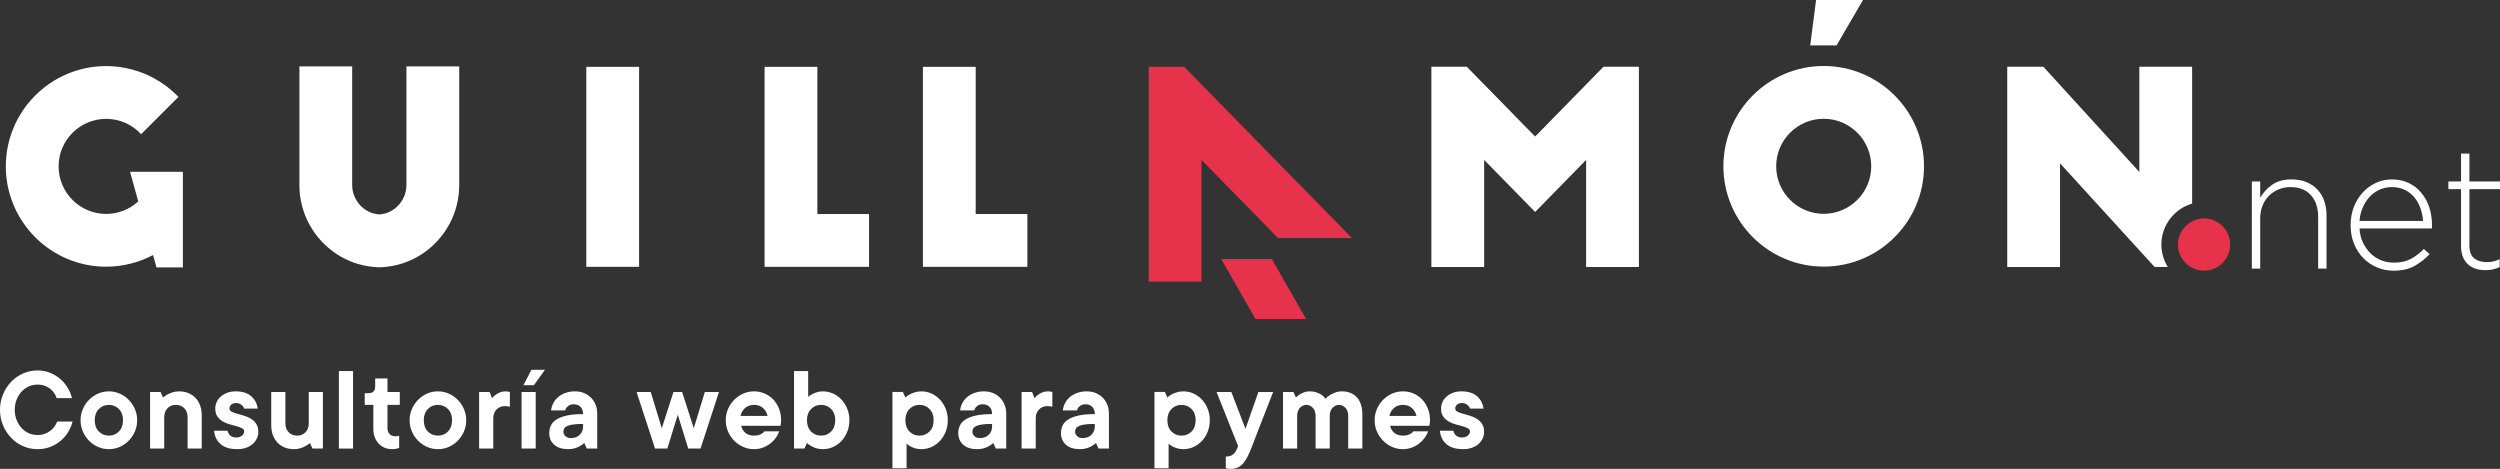
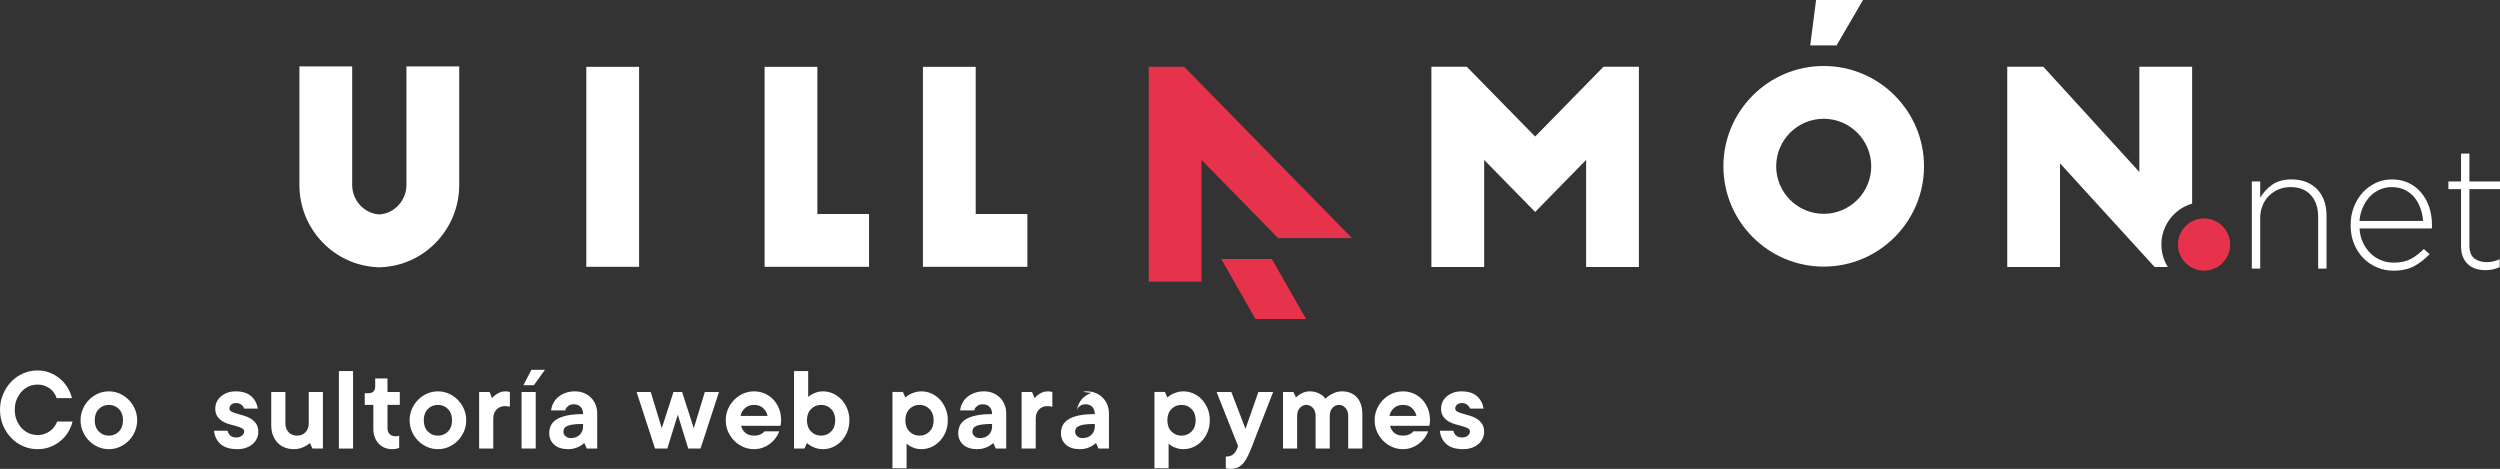
<svg xmlns="http://www.w3.org/2000/svg" version="1.1" id="Capa_1" x="0px" y="0px" width="772.28px" height="144.834px" viewBox="0 0 772.28 144.834" enable-background="new 0 0 772.28 144.834" xml:space="preserve">
  <rect x="0" y="0" width="772.28" height="144.834" fill="#333333" stroke="none" />
  <polygon fill="#FFFFFF" points="495.349,20.61 474.224,42.179 453.1,20.61 442.172,20.61 442.172,74.902 442.172,82.482   458.476,82.482 458.476,81.557 458.476,58.257 458.476,49.399 462.815,53.828 474.224,65.479 485.635,53.828 489.973,49.399   489.973,58.257 489.973,81.557 489.973,82.482 506.278,82.482 506.278,74.902 506.278,20.61 " />
  <polygon fill="#E7324C" points="417.633,73.546 365.785,20.609 354.857,20.609 354.857,87.003 371.161,87.003 371.161,49.399   394.811,73.546 " />
  <polygon fill="#E7324C" points="377.262,80.007 387.822,98.545 403.457,98.545 392.898,80.007 " />
-   <path fill="#FFFFFF" d="M40.184,53.076l2.523,9.14c-2.696,2.472-6.229,3.868-9.923,3.868c-8.096,0-14.682-6.586-14.682-14.682  S24.688,36.72,32.784,36.72c4.172,0,8.051,1.735,10.807,4.739l11.527-11.527c-2.08-2.162-4.468-4.025-7.086-5.508  c-4.631-2.622-9.903-4.007-15.248-4.007c-17.086,0-30.986,13.899-30.986,30.985c0,17.084,13.9,30.984,30.986,30.984  c5.112,0,10.079-1.263,14.497-3.603l1.055,3.819h8.152V53.076H40.184z" />
  <path fill="#FFFFFF" d="M125.556,20.521v36.619c0,4.802-3.73,8.811-8.381,9.103c-4.654-0.292-8.384-4.301-8.384-9.103V20.521H92.488  v36.619c0,6.639,2.535,12.929,7.14,17.709c4.489,4.66,10.452,7.373,16.858,7.686v0.033c0.229,0,0.458-0.003,0.689-0.008  c0.229,0.005,0.457,0.008,0.686,0.008v-0.033c6.404-0.312,12.368-3.025,16.858-7.686c4.605-4.78,7.141-11.07,7.141-17.709V20.521  H125.556z" />
  <rect x="181.12" y="20.648" fill="#FFFFFF" width="16.304" height="61.773" />
  <polygon fill="#FFFFFF" points="268.458,82.423 236.191,82.423 236.191,20.649 252.494,20.649 252.494,66.118 268.458,66.118 " />
  <polygon fill="#FFFFFF" points="317.369,82.423 285.102,82.423 285.102,20.649 301.405,20.649 301.405,66.118 317.369,66.118 " />
  <path fill="#FFFFFF" d="M563.366,82.357c-17.087,0-30.985-13.9-30.985-30.986c0-17.085,13.898-30.984,30.985-30.984  c17.084,0,30.984,13.899,30.984,30.984C594.35,68.457,580.45,82.357,563.366,82.357 M563.366,36.69  c-8.096,0-14.683,6.586-14.683,14.681c0,8.096,6.587,14.682,14.683,14.682c8.095,0,14.681-6.586,14.681-14.682  C578.046,43.276,571.46,36.69,563.366,36.69" />
  <polygon fill="#FFFFFF" points="559.199,14.021 567.35,14.021 575.502,0 561.01,0 " />
  <path fill="#FFFFFF" d="M667.677,75.549c0-5.999,4.012-11.053,9.496-12.648V20.61H660.87v32.511L631.208,20.61h-11.145v61.872  h16.305V50.456l29.22,32.026h4.076C668.413,80.467,667.677,78.097,667.677,75.549" />
  <path fill="#E7324C" d="M688.925,75.549c0-4.456-3.612-8.068-8.067-8.068s-8.067,3.612-8.067,8.068s3.612,8.068,8.067,8.068  S688.925,80.005,688.925,75.549" />
  <path fill="#FFFFFF" d="M716.106,82.983V66.986c0-2.781-0.74-5.008-2.218-6.679c-1.478-1.672-3.59-2.509-6.336-2.509  c-1.338,0-2.569,0.238-3.695,0.713c-1.127,0.477-2.111,1.137-2.957,1.98c-0.844,0.845-1.504,1.856-1.979,3.035  c-0.477,1.18-0.714,2.473-0.714,3.881v15.575h-2.586V56.057h2.586v5.016c0.916-1.583,2.146-2.92,3.695-4.013  c1.55-1.09,3.556-1.637,6.02-1.637c1.689,0,3.203,0.274,4.541,0.819c1.337,0.546,2.472,1.311,3.405,2.296  c0.932,0.986,1.637,2.157,2.111,3.511c0.476,1.356,0.712,2.843,0.712,4.462v16.473H716.106z" />
  <path fill="#FFFFFF" d="M729.994,75.042c0.636,1.295,1.429,2.398,2.382,3.31c0.953,0.91,2.038,1.603,3.256,2.075  c1.218,0.472,2.496,0.709,3.838,0.709c2.117,0,3.908-0.405,5.373-1.215s2.762-1.813,3.891-3.01l1.795,1.585  c-1.374,1.478-2.933,2.701-4.679,3.669c-1.747,0.968-3.908,1.452-6.483,1.452c-1.763,0-3.447-0.336-5.054-1.004  c-1.605-0.669-3.017-1.618-4.233-2.851c-1.218-1.232-2.179-2.71-2.884-4.435c-0.707-1.725-1.058-3.644-1.058-5.756v-0.105  c0-1.936,0.324-3.756,0.976-5.464c0.652-1.707,1.549-3.194,2.693-4.461c1.143-1.268,2.489-2.271,4.039-3.009  c1.548-0.74,3.237-1.11,5.067-1.11c1.901,0,3.608,0.362,5.122,1.083c1.513,0.722,2.807,1.716,3.88,2.982  c1.073,1.268,1.9,2.756,2.481,4.461c0.581,1.709,0.871,3.564,0.871,5.57v0.106v0.475c0,0.106-0.019,0.265-0.052,0.477h-22.333  C728.987,72.257,729.359,73.747,729.994,75.042 M748.522,68.253c-0.107-1.372-0.38-2.685-0.821-3.934  c-0.44-1.249-1.059-2.357-1.852-3.325c-0.795-0.969-1.774-1.742-2.939-2.323c-1.164-0.581-2.522-0.871-4.076-0.871  c-1.341,0-2.593,0.263-3.759,0.792c-1.164,0.527-2.179,1.259-3.043,2.189c-0.865,0.934-1.58,2.043-2.144,3.327  c-0.565,1.285-0.901,2.666-1.006,4.145H748.522z" />
  <path fill="#FFFFFF" d="M770.088,83.221c-0.686,0.158-1.45,0.237-2.296,0.237c-1.056,0-2.042-0.141-2.957-0.423  c-0.916-0.281-1.716-0.729-2.401-1.345c-0.687-0.616-1.224-1.392-1.61-2.324c-0.388-0.932-0.581-2.032-0.581-3.3V58.433h-3.907  v-2.375h3.907v-8.606h2.587v8.606h9.45v2.375h-9.45v17.33c0,1.932,0.501,3.283,1.504,4.056c1.004,0.771,2.298,1.158,3.882,1.158  c0.668,0,1.302-0.066,1.9-0.199c0.598-0.133,1.284-0.365,2.059-0.698v2.429C771.47,82.825,770.776,83.063,770.088,83.221" />
  <g>
    <path fill="#FFFFFF" d="M4.56,126.594c0,1.141,0.19,2.186,0.57,3.136s0.886,1.773,1.52,2.47c0.633,0.697,1.374,1.235,2.223,1.615   c0.848,0.38,1.754,0.57,2.717,0.57c0.811,0,1.545-0.12,2.204-0.361c0.658-0.24,1.248-0.557,1.767-0.95   c0.519-0.392,0.95-0.836,1.292-1.329c0.342-0.494,0.614-1.008,0.817-1.539h4.75c-0.279,1.139-0.735,2.229-1.368,3.268   c-0.633,1.039-1.413,1.944-2.337,2.717c-0.925,0.773-1.989,1.394-3.192,1.861c-1.204,0.47-2.515,0.703-3.933,0.703   c-1.571,0-3.059-0.31-4.465-0.931c-1.406-0.62-2.635-1.481-3.686-2.584c-1.052-1.102-1.888-2.388-2.508-3.856   C0.31,129.914,0,128.317,0,126.594c0-1.696,0.31-3.286,0.931-4.768c0.621-1.482,1.457-2.775,2.508-3.877   c1.051-1.102,2.28-1.963,3.686-2.584c1.406-0.62,2.894-0.931,4.465-0.931c1.368,0,2.641,0.234,3.819,0.703   c1.178,0.469,2.223,1.089,3.135,1.862c0.912,0.772,1.685,1.678,2.318,2.717c0.633,1.039,1.089,2.127,1.368,3.268h-4.75   c-0.152-0.531-0.393-1.045-0.722-1.539c-0.33-0.494-0.741-0.938-1.235-1.33s-1.071-0.709-1.729-0.949   c-0.659-0.241-1.394-0.361-2.204-0.361c-0.963,0-1.869,0.189-2.717,0.57c-0.849,0.379-1.59,0.918-2.223,1.614   c-0.634,0.697-1.14,1.521-1.52,2.47C4.75,124.41,4.56,125.455,4.56,126.594z" />
    <path fill="#FFFFFF" d="M42.37,129.824c0,1.242-0.235,2.4-0.703,3.477c-0.469,1.078-1.102,2.021-1.9,2.832s-1.723,1.45-2.774,1.918   c-1.052,0.47-2.173,0.703-3.363,0.703c-1.191,0-2.312-0.233-3.363-0.703c-1.052-0.468-1.976-1.107-2.774-1.918   c-0.798-0.811-1.432-1.754-1.9-2.832c-0.469-1.076-0.703-2.234-0.703-3.477c0-1.24,0.234-2.4,0.703-3.477s1.102-2.02,1.9-2.831   c0.798-0.811,1.722-1.45,2.774-1.919c1.051-0.469,2.172-0.703,3.363-0.703c1.19,0,2.312,0.234,3.363,0.703   c1.051,0.469,1.976,1.108,2.774,1.919c0.798,0.812,1.431,1.755,1.9,2.831C42.135,127.424,42.37,128.584,42.37,129.824z    M29.259,129.824c0,1.444,0.418,2.598,1.254,3.458c0.836,0.862,1.875,1.292,3.116,1.292s2.28-0.43,3.116-1.292   c0.836-0.86,1.254-2.014,1.254-3.458c0-1.443-0.418-2.596-1.254-3.458c-0.836-0.86-1.875-1.292-3.116-1.292   s-2.28,0.432-3.116,1.292C29.678,127.229,29.259,128.381,29.259,129.824z" />
-     <path fill="#FFFFFF" d="M55.289,120.895c1.039,0,1.988,0.171,2.85,0.513c0.861,0.343,1.602,0.837,2.223,1.482   s1.102,1.425,1.444,2.337c0.342,0.912,0.513,1.938,0.513,3.078v10.26h-4.37v-9.689c0-1.141-0.336-2.059-1.007-2.756   c-0.671-0.696-1.539-1.045-2.603-1.045s-1.932,0.349-2.603,1.045c-0.671,0.697-1.007,1.615-1.007,2.756v9.689h-4.37v-17.48h3.23   l0.76,1.711c0.43-0.355,0.899-0.672,1.406-0.951c0.431-0.228,0.944-0.442,1.539-0.646   C53.889,120.996,54.554,120.895,55.289,120.895z" />
    <path fill="#FFFFFF" d="M70.299,133.055c0.101,0.583,0.38,1.076,0.836,1.482c0.456,0.404,1.064,0.607,1.824,0.607   c0.76,0,1.361-0.195,1.805-0.589c0.443-0.393,0.665-0.829,0.665-1.312c0-0.404-0.222-0.722-0.665-0.949   c-0.444-0.229-0.995-0.438-1.653-0.627c-0.659-0.19-1.375-0.387-2.147-0.59c-0.773-0.202-1.488-0.5-2.147-0.893   c-0.659-0.393-1.21-0.898-1.653-1.52c-0.443-0.621-0.665-1.438-0.665-2.451c0-0.709,0.146-1.387,0.437-2.033   c0.291-0.646,0.715-1.209,1.273-1.691c0.557-0.48,1.216-0.867,1.976-1.158c0.76-0.291,1.621-0.438,2.584-0.438   c2.103,0,3.717,0.507,4.845,1.52c1.127,1.014,1.792,2.28,1.995,3.801h-4.18c-0.102-0.381-0.374-0.76-0.817-1.141   c-0.443-0.38-0.994-0.57-1.653-0.57c-0.659,0-1.172,0.166-1.539,0.494c-0.368,0.33-0.551,0.735-0.551,1.217   c0,0.405,0.221,0.722,0.665,0.949c0.443,0.229,0.994,0.438,1.653,0.627c0.659,0.19,1.374,0.394,2.147,0.608   c0.772,0.216,1.488,0.526,2.147,0.931c0.659,0.406,1.209,0.932,1.653,1.577s0.665,1.489,0.665,2.527   c0,0.71-0.152,1.387-0.456,2.032c-0.304,0.646-0.735,1.211-1.292,1.691c-0.557,0.482-1.235,0.868-2.033,1.159   s-1.691,0.437-2.679,0.437c-2.28,0-4.009-0.519-5.187-1.558c-1.178-1.038-1.856-2.419-2.033-4.142H70.299z" />
    <path fill="#FFFFFF" d="M90.819,138.754c-1.039,0-1.989-0.17-2.85-0.513c-0.861-0.342-1.603-0.836-2.223-1.481   c-0.621-0.646-1.102-1.426-1.444-2.338s-0.513-1.938-0.513-3.078v-10.26h4.37v9.69c0,1.14,0.335,2.059,1.007,2.755   c0.671,0.697,1.539,1.045,2.603,1.045s1.932-0.348,2.603-1.045c0.671-0.696,1.007-1.615,1.007-2.755v-9.69h4.37v17.48h-3.23   l-0.76-1.71c-0.431,0.354-0.899,0.671-1.406,0.95c-0.431,0.254-0.95,0.475-1.558,0.664   C92.187,138.66,91.528,138.754,90.819,138.754z" />
    <path fill="#FFFFFF" d="M109.059,138.564h-4.37v-23.939h4.37V138.564z" />
    <path fill="#FFFFFF" d="M115.899,116.904h3.8v4.18h3.8v3.99h-3.8v7.221c0,0.76,0.221,1.361,0.665,1.805   c0.443,0.443,1.045,0.665,1.805,0.665c0.203,0,0.367-0.007,0.494-0.019c0.126-0.014,0.241-0.032,0.342-0.058   c0.101-0.024,0.202-0.063,0.304-0.114v3.801c-0.177,0.076-0.38,0.139-0.608,0.189c-0.431,0.127-0.925,0.189-1.482,0.189   c-0.862,0-1.653-0.146-2.375-0.437s-1.343-0.716-1.862-1.272c-0.52-0.558-0.925-1.217-1.216-1.977   c-0.292-0.76-0.437-1.621-0.437-2.584v-7.41h-2.66v-3.609h1.14c1.393,0,2.09-0.697,2.09-2.09V116.904z" />
    <path fill="#FFFFFF" d="M144.019,129.824c0,1.242-0.235,2.4-0.703,3.477c-0.469,1.078-1.102,2.021-1.9,2.832   s-1.723,1.45-2.774,1.918c-1.052,0.47-2.173,0.703-3.363,0.703c-1.191,0-2.312-0.233-3.363-0.703   c-1.052-0.468-1.976-1.107-2.774-1.918c-0.798-0.811-1.432-1.754-1.9-2.832c-0.469-1.076-0.703-2.234-0.703-3.477   c0-1.24,0.234-2.4,0.703-3.477s1.102-2.02,1.9-2.831c0.798-0.811,1.722-1.45,2.774-1.919c1.051-0.469,2.172-0.703,3.363-0.703   c1.19,0,2.312,0.234,3.363,0.703c1.051,0.469,1.976,1.108,2.774,1.919c0.798,0.812,1.431,1.755,1.9,2.831   C143.784,127.424,144.019,128.584,144.019,129.824z M130.908,129.824c0,1.444,0.418,2.598,1.254,3.458   c0.836,0.862,1.875,1.292,3.116,1.292s2.28-0.43,3.116-1.292c0.836-0.86,1.254-2.014,1.254-3.458c0-1.443-0.418-2.596-1.254-3.458   c-0.836-0.86-1.875-1.292-3.116-1.292s-2.28,0.432-3.116,1.292C131.327,127.229,130.908,128.381,130.908,129.824z" />
    <path fill="#FFFFFF" d="M156.178,120.895c0.203,0,0.38,0.014,0.532,0.038c0.152,0.025,0.291,0.051,0.418,0.075   c0.126,0.026,0.253,0.052,0.38,0.076v4.561c-0.127-0.025-0.266-0.051-0.418-0.076c-0.127-0.025-0.285-0.051-0.475-0.076   c-0.19-0.025-0.399-0.037-0.627-0.037c-1.064,0-1.932,0.348-2.603,1.045c-0.671,0.696-1.007,1.614-1.007,2.754v9.311h-4.37v-17.48   h3.23l0.76,1.9c0.304-0.38,0.671-0.722,1.102-1.025c0.354-0.279,0.792-0.525,1.311-0.742   C154.93,121.002,155.519,120.895,156.178,120.895z" />
    <path fill="#FFFFFF" d="M165.488,138.564h-4.37v-17.48h4.37V138.564z M164.158,114.244h4.18l-3.42,4.75h-3.23L164.158,114.244z" />
    <path fill="#FFFFFF" d="M177.647,120.895c0.988,0,1.9,0.171,2.736,0.513c0.836,0.343,1.558,0.817,2.166,1.425   c0.608,0.608,1.083,1.33,1.425,2.166c0.342,0.836,0.513,1.748,0.513,2.736v10.83h-3.23l-0.76-1.71   c-0.406,0.354-0.849,0.671-1.33,0.95c-0.431,0.254-0.95,0.475-1.558,0.664c-0.608,0.191-1.292,0.285-2.052,0.285   c-1.9,0-3.357-0.461-4.37-1.387c-1.014-0.924-1.52-2.109-1.52-3.553c0-0.861,0.171-1.652,0.513-2.375   c0.342-0.723,0.918-1.342,1.729-1.861c0.811-0.52,1.881-0.926,3.211-1.217c1.33-0.291,2.995-0.438,4.997-0.438   c0-0.962-0.26-1.709-0.779-2.241c-0.52-0.532-1.21-0.798-2.071-0.798c-0.583,0-1.045,0.102-1.387,0.304   c-0.342,0.203-0.614,0.418-0.817,0.646c-0.228,0.279-0.38,0.596-0.456,0.951h-4.37c0.101-0.811,0.335-1.571,0.703-2.281   c0.367-0.709,0.868-1.33,1.501-1.861c0.633-0.532,1.387-0.956,2.261-1.273C175.576,121.053,176.558,120.895,177.647,120.895z    M176.317,135.334c1.14,0,2.058-0.335,2.755-1.006c0.697-0.672,1.045-1.539,1.045-2.604v-0.76c-1.292,0-2.331,0.057-3.116,0.17   c-0.786,0.115-1.4,0.279-1.843,0.494c-0.443,0.217-0.741,0.476-0.893,0.779c-0.152,0.305-0.228,0.646-0.228,1.026   c0,0.481,0.215,0.919,0.646,1.312C175.114,135.139,175.658,135.334,176.317,135.334z" />
    <path fill="#FFFFFF" d="M209.376,128.114l-3.23,10.45h-3.8l-5.7-17.48h4.37l3.42,11.211l3.61-11.211h2.66l3.61,11.211l3.42-11.211   h4.37l-5.7,17.48h-3.8L209.376,128.114z" />
    <path fill="#FFFFFF" d="M240.726,133.244c-0.228,0.659-0.577,1.318-1.045,1.977c-0.469,0.658-1.039,1.248-1.71,1.767   c-0.671,0.52-1.432,0.944-2.28,1.272c-0.849,0.33-1.767,0.494-2.755,0.494c-1.191,0-2.312-0.233-3.363-0.703   c-1.052-0.468-1.976-1.107-2.774-1.918c-0.798-0.811-1.432-1.754-1.9-2.832c-0.469-1.076-0.703-2.234-0.703-3.477   c0-1.24,0.234-2.4,0.703-3.477s1.102-2.02,1.9-2.831c0.798-0.811,1.722-1.45,2.774-1.919c1.051-0.469,2.172-0.703,3.363-0.703   c1.14,0,2.217,0.215,3.23,0.646c1.013,0.431,1.9,1.039,2.66,1.823c0.76,0.786,1.361,1.729,1.805,2.831   c0.443,1.102,0.665,2.313,0.665,3.629c0,0.203-0.013,0.399-0.038,0.59c-0.026,0.189-0.051,0.373-0.076,0.551   c-0.025,0.203-0.051,0.393-0.076,0.57h-12.16c0.202,0.861,0.633,1.583,1.292,2.166c0.658,0.582,1.558,0.873,2.698,0.873   c0.583,0,1.07-0.063,1.463-0.189c0.393-0.127,0.728-0.279,1.007-0.457c0.304-0.201,0.557-0.43,0.76-0.684H240.726z    M232.936,125.074c-1.14,0-2.071,0.33-2.793,0.988c-0.722,0.659-1.185,1.47-1.387,2.432h8.36c-0.203-0.962-0.665-1.772-1.387-2.432   C235.007,125.404,234.076,125.074,232.936,125.074z" />
    <path fill="#FFFFFF" d="M254.216,138.754c-0.76,0-1.444-0.094-2.052-0.285c-0.608-0.189-1.127-0.41-1.558-0.664   c-0.507-0.279-0.95-0.596-1.33-0.95l-0.76,1.71h-3.23v-23.939h4.37v7.979c0.354-0.304,0.76-0.583,1.216-0.836   c0.405-0.202,0.88-0.399,1.425-0.589c0.544-0.19,1.184-0.285,1.919-0.285c1.089,0,2.128,0.223,3.116,0.665   c0.988,0.443,1.855,1.063,2.603,1.862c0.747,0.797,1.343,1.742,1.786,2.83c0.443,1.09,0.665,2.28,0.665,3.572   s-0.222,2.483-0.665,3.572c-0.443,1.09-1.039,2.033-1.786,2.831s-1.615,1.419-2.603,1.862   C256.344,138.533,255.305,138.754,254.216,138.754z M249.276,129.824c0,1.444,0.418,2.598,1.254,3.458   c0.836,0.862,1.875,1.292,3.116,1.292c1.241,0,2.28-0.43,3.116-1.292c0.836-0.86,1.254-2.014,1.254-3.458   c0-1.443-0.418-2.596-1.254-3.458c-0.836-0.86-1.875-1.292-3.116-1.292c-1.242,0-2.28,0.432-3.116,1.292   C249.694,127.229,249.276,128.381,249.276,129.824z" />
    <path fill="#FFFFFF" d="M284.615,120.895c1.089,0,2.128,0.223,3.116,0.665c0.988,0.443,1.855,1.063,2.603,1.862   c0.747,0.797,1.343,1.742,1.786,2.83c0.443,1.09,0.665,2.28,0.665,3.572s-0.222,2.483-0.665,3.572   c-0.443,1.09-1.039,2.033-1.786,2.831s-1.615,1.419-2.603,1.862c-0.988,0.443-2.027,0.664-3.116,0.664   c-0.735,0-1.375-0.088-1.919-0.266c-0.545-0.177-1.02-0.367-1.425-0.57c-0.456-0.252-0.861-0.544-1.216-0.873v7.6h-4.37v-23.561   h3.23l0.76,1.711c0.38-0.355,0.823-0.672,1.33-0.951c0.43-0.228,0.95-0.442,1.558-0.646   C283.171,120.996,283.855,120.895,284.615,120.895z M279.675,129.824c0,1.444,0.418,2.598,1.254,3.458   c0.836,0.862,1.875,1.292,3.116,1.292c1.241,0,2.28-0.43,3.116-1.292c0.836-0.86,1.254-2.014,1.254-3.458   c0-1.443-0.418-2.596-1.254-3.458c-0.836-0.86-1.875-1.292-3.116-1.292c-1.242,0-2.28,0.432-3.116,1.292   C280.093,127.229,279.675,128.381,279.675,129.824z" />
    <path fill="#FFFFFF" d="M303.995,120.895c0.988,0,1.9,0.171,2.736,0.513c0.836,0.343,1.558,0.817,2.166,1.425   c0.608,0.608,1.083,1.33,1.425,2.166c0.342,0.836,0.513,1.748,0.513,2.736v10.83h-3.23l-0.76-1.71   c-0.406,0.354-0.849,0.671-1.33,0.95c-0.431,0.254-0.95,0.475-1.558,0.664c-0.608,0.191-1.292,0.285-2.052,0.285   c-1.9,0-3.357-0.461-4.37-1.387c-1.014-0.924-1.52-2.109-1.52-3.553c0-0.861,0.171-1.652,0.513-2.375   c0.342-0.723,0.918-1.342,1.729-1.861c0.811-0.52,1.881-0.926,3.211-1.217c1.33-0.291,2.995-0.438,4.997-0.438   c0-0.962-0.26-1.709-0.779-2.241c-0.52-0.532-1.21-0.798-2.071-0.798c-0.583,0-1.045,0.102-1.387,0.304   c-0.342,0.203-0.614,0.418-0.817,0.646c-0.228,0.279-0.38,0.596-0.456,0.951h-4.37c0.101-0.811,0.335-1.571,0.703-2.281   c0.367-0.709,0.868-1.33,1.501-1.861c0.633-0.532,1.387-0.956,2.261-1.273C301.924,121.053,302.906,120.895,303.995,120.895z    M302.665,135.334c1.14,0,2.058-0.335,2.755-1.006c0.697-0.672,1.045-1.539,1.045-2.604v-0.76c-1.292,0-2.331,0.057-3.116,0.17   c-0.786,0.115-1.4,0.279-1.843,0.494c-0.443,0.217-0.741,0.476-0.893,0.779c-0.152,0.305-0.228,0.646-0.228,1.026   c0,0.481,0.215,0.919,0.646,1.312C301.461,135.139,302.006,135.334,302.665,135.334z" />
    <path fill="#FFFFFF" d="M323.754,120.895c0.203,0,0.38,0.014,0.532,0.038c0.152,0.025,0.291,0.051,0.418,0.075   c0.126,0.026,0.253,0.052,0.38,0.076v4.561c-0.127-0.025-0.266-0.051-0.418-0.076c-0.127-0.025-0.285-0.051-0.475-0.076   c-0.19-0.025-0.399-0.037-0.627-0.037c-1.064,0-1.932,0.348-2.603,1.045c-0.671,0.696-1.007,1.614-1.007,2.754v9.311h-4.37v-17.48   h3.23l0.76,1.9c0.304-0.38,0.671-0.722,1.102-1.025c0.354-0.279,0.792-0.525,1.311-0.742   C322.506,121.002,323.096,120.895,323.754,120.895z" />
-     <path fill="#FFFFFF" d="M335.725,120.895c0.988,0,1.9,0.171,2.736,0.513c0.836,0.343,1.558,0.817,2.166,1.425   c0.608,0.608,1.083,1.33,1.425,2.166c0.342,0.836,0.513,1.748,0.513,2.736v10.83h-3.23l-0.76-1.71   c-0.406,0.354-0.849,0.671-1.33,0.95c-0.431,0.254-0.95,0.475-1.558,0.664c-0.608,0.191-1.292,0.285-2.052,0.285   c-1.9,0-3.357-0.461-4.37-1.387c-1.014-0.924-1.52-2.109-1.52-3.553c0-0.861,0.171-1.652,0.513-2.375   c0.342-0.723,0.918-1.342,1.729-1.861c0.811-0.52,1.881-0.926,3.211-1.217c1.33-0.291,2.995-0.438,4.997-0.438   c0-0.962-0.26-1.709-0.779-2.241c-0.52-0.532-1.21-0.798-2.071-0.798c-0.583,0-1.045,0.102-1.387,0.304   c-0.342,0.203-0.614,0.418-0.817,0.646c-0.228,0.279-0.38,0.596-0.456,0.951h-4.37c0.101-0.811,0.335-1.571,0.703-2.281   c0.367-0.709,0.868-1.33,1.501-1.861c0.633-0.532,1.387-0.956,2.261-1.273C333.654,121.053,334.636,120.895,335.725,120.895z    M334.395,135.334c1.14,0,2.058-0.335,2.755-1.006c0.697-0.672,1.045-1.539,1.045-2.604v-0.76c-1.292,0-2.331,0.057-3.116,0.17   c-0.786,0.115-1.4,0.279-1.843,0.494c-0.443,0.217-0.741,0.476-0.893,0.779c-0.152,0.305-0.228,0.646-0.228,1.026   c0,0.481,0.215,0.919,0.646,1.312C333.191,135.139,333.736,135.334,334.395,135.334z" />
+     <path fill="#FFFFFF" d="M335.725,120.895c0.988,0,1.9,0.171,2.736,0.513c0.836,0.343,1.558,0.817,2.166,1.425   c0.608,0.608,1.083,1.33,1.425,2.166c0.342,0.836,0.513,1.748,0.513,2.736v10.83h-3.23l-0.76-1.71   c-0.406,0.354-0.849,0.671-1.33,0.95c-0.431,0.254-0.95,0.475-1.558,0.664c-0.608,0.191-1.292,0.285-2.052,0.285   c-1.9,0-3.357-0.461-4.37-1.387c-1.014-0.924-1.52-2.109-1.52-3.553c0-0.861,0.171-1.652,0.513-2.375   c0.342-0.723,0.918-1.342,1.729-1.861c0.811-0.52,1.881-0.926,3.211-1.217c1.33-0.291,2.995-0.438,4.997-0.438   c0-0.962-0.26-1.709-0.779-2.241c-0.52-0.532-1.21-0.798-2.071-0.798c-0.583,0-1.045,0.102-1.387,0.304   c-0.342,0.203-0.614,0.418-0.817,0.646c-0.228,0.279-0.38,0.596-0.456,0.951c0.101-0.811,0.335-1.571,0.703-2.281   c0.367-0.709,0.868-1.33,1.501-1.861c0.633-0.532,1.387-0.956,2.261-1.273C333.654,121.053,334.636,120.895,335.725,120.895z    M334.395,135.334c1.14,0,2.058-0.335,2.755-1.006c0.697-0.672,1.045-1.539,1.045-2.604v-0.76c-1.292,0-2.331,0.057-3.116,0.17   c-0.786,0.115-1.4,0.279-1.843,0.494c-0.443,0.217-0.741,0.476-0.893,0.779c-0.152,0.305-0.228,0.646-0.228,1.026   c0,0.481,0.215,0.919,0.646,1.312C333.191,135.139,333.736,135.334,334.395,135.334z" />
    <path fill="#FFFFFF" d="M365.554,120.895c1.089,0,2.128,0.223,3.116,0.665c0.988,0.443,1.855,1.063,2.603,1.862   c0.747,0.797,1.343,1.742,1.786,2.83c0.443,1.09,0.665,2.28,0.665,3.572s-0.222,2.483-0.665,3.572   c-0.443,1.09-1.039,2.033-1.786,2.831s-1.615,1.419-2.603,1.862c-0.988,0.443-2.027,0.664-3.116,0.664   c-0.735,0-1.375-0.088-1.919-0.266c-0.545-0.177-1.02-0.367-1.425-0.57c-0.456-0.252-0.861-0.544-1.216-0.873v7.6h-4.37v-23.561   h3.23l0.76,1.711c0.38-0.355,0.823-0.672,1.33-0.951c0.43-0.228,0.95-0.442,1.558-0.646   C364.11,120.996,364.794,120.895,365.554,120.895z M360.614,129.824c0,1.444,0.418,2.598,1.254,3.458   c0.836,0.862,1.875,1.292,3.116,1.292c1.241,0,2.28-0.43,3.116-1.292c0.836-0.86,1.254-2.014,1.254-3.458   c0-1.443-0.418-2.596-1.254-3.458c-0.836-0.86-1.875-1.292-3.116-1.292c-1.242,0-2.28,0.432-3.116,1.292   C361.032,127.229,360.614,128.381,360.614,129.824z" />
    <path fill="#FFFFFF" d="M375.813,121.084h4.56l4.37,11.4l3.989-11.4h4.561c-1.241,3.192-2.369,6.08-3.382,8.664   c-0.431,1.115-0.854,2.205-1.272,3.269s-0.793,2.032-1.121,2.907c-0.33,0.873-0.608,1.602-0.836,2.185s-0.368,0.925-0.418,1.026   c-0.431,1.038-0.855,1.918-1.273,2.641s-0.868,1.311-1.349,1.768c-0.481,0.455-1.001,0.784-1.558,0.987   c-0.558,0.202-1.191,0.304-1.9,0.304c-0.203,0-0.399-0.006-0.589-0.019c-0.19-0.013-0.349-0.032-0.475-0.058   c-0.178-0.025-0.33-0.063-0.456-0.113v-3.609c0.962,0,1.704-0.217,2.223-0.646c0.519-0.432,0.918-0.976,1.197-1.635l0.38-0.949   L375.813,121.084z" />
    <path fill="#FFFFFF" d="M404.502,120.895c0.887,0,1.646,0.121,2.281,0.361c0.633,0.24,1.152,0.5,1.558,0.779   c0.456,0.328,0.823,0.709,1.103,1.139c0.404-0.43,0.873-0.811,1.405-1.139c0.456-0.279,1.001-0.539,1.634-0.779   s1.33-0.361,2.09-0.361c1.9,0,3.42,0.607,4.561,1.824c1.14,1.216,1.71,3.015,1.71,5.396v10.45h-4.37v-10.07   c0-1.063-0.285-1.9-0.855-2.508c-0.569-0.607-1.234-0.912-1.994-0.912s-1.426,0.305-1.996,0.912   c-0.569,0.607-0.854,1.444-0.854,2.508v10.07h-4.37v-10.07c0-1.063-0.285-1.9-0.854-2.508c-0.57-0.607-1.235-0.912-1.995-0.912   s-1.426,0.305-1.995,0.912s-0.854,1.444-0.854,2.508v10.07h-4.371v-17.48h3.23l0.76,1.711c0.355-0.355,0.748-0.672,1.178-0.951   c0.355-0.228,0.785-0.442,1.293-0.646C403.299,120.996,403.87,120.895,404.502,120.895z" />
    <path fill="#FFFFFF" d="M441.173,133.244c-0.228,0.659-0.576,1.318-1.045,1.977s-1.039,1.248-1.71,1.767   c-0.672,0.52-1.432,0.944-2.28,1.272c-0.849,0.33-1.767,0.494-2.755,0.494c-1.191,0-2.312-0.233-3.363-0.703   c-1.051-0.468-1.976-1.107-2.773-1.918s-1.432-1.754-1.9-2.832c-0.469-1.076-0.703-2.234-0.703-3.477c0-1.24,0.234-2.4,0.703-3.477   s1.103-2.02,1.9-2.831c0.798-0.811,1.723-1.45,2.773-1.919c1.052-0.469,2.172-0.703,3.363-0.703c1.14,0,2.217,0.215,3.23,0.646   c1.013,0.431,1.899,1.039,2.659,1.823c0.761,0.786,1.362,1.729,1.806,2.831c0.442,1.102,0.665,2.313,0.665,3.629   c0,0.203-0.014,0.399-0.038,0.59c-0.025,0.189-0.051,0.373-0.076,0.551c-0.025,0.203-0.051,0.393-0.076,0.57h-12.16   c0.203,0.861,0.633,1.583,1.292,2.166c0.659,0.582,1.559,0.873,2.698,0.873c0.583,0,1.07-0.063,1.463-0.189   s0.729-0.279,1.007-0.457c0.305-0.201,0.558-0.43,0.761-0.684H441.173z M433.383,125.074c-1.14,0-2.071,0.33-2.793,0.988   c-0.722,0.659-1.185,1.47-1.387,2.432h8.359c-0.202-0.962-0.665-1.772-1.387-2.432   C435.455,125.404,434.523,125.074,433.383,125.074z" />
    <path fill="#FFFFFF" d="M448.963,133.055c0.101,0.583,0.38,1.076,0.836,1.482c0.456,0.404,1.063,0.607,1.824,0.607   c0.76,0,1.361-0.195,1.805-0.589c0.442-0.393,0.665-0.829,0.665-1.312c0-0.404-0.223-0.722-0.665-0.949   c-0.443-0.229-0.995-0.438-1.653-0.627c-0.659-0.19-1.374-0.387-2.146-0.59c-0.773-0.202-1.489-0.5-2.147-0.893   c-0.659-0.393-1.21-0.898-1.653-1.52s-0.665-1.438-0.665-2.451c0-0.709,0.146-1.387,0.438-2.033   c0.291-0.646,0.716-1.209,1.273-1.691c0.557-0.48,1.216-0.867,1.976-1.158s1.621-0.438,2.584-0.438c2.103,0,3.718,0.507,4.845,1.52   c1.127,1.014,1.792,2.28,1.995,3.801h-4.18c-0.102-0.381-0.374-0.76-0.817-1.141c-0.443-0.38-0.994-0.57-1.652-0.57   c-0.659,0-1.173,0.166-1.539,0.494c-0.368,0.33-0.552,0.735-0.552,1.217c0,0.405,0.222,0.722,0.665,0.949   c0.443,0.229,0.994,0.438,1.653,0.627c0.658,0.19,1.374,0.394,2.147,0.608c0.772,0.216,1.487,0.526,2.146,0.931   c0.658,0.406,1.21,0.932,1.653,1.577c0.442,0.646,0.665,1.489,0.665,2.527c0,0.71-0.152,1.387-0.456,2.032   c-0.305,0.646-0.735,1.211-1.292,1.691c-0.558,0.482-1.235,0.868-2.033,1.159s-1.691,0.437-2.679,0.437   c-2.28,0-4.01-0.519-5.188-1.558c-1.178-1.038-1.855-2.419-2.033-4.142H448.963z" />
  </g>
</svg>